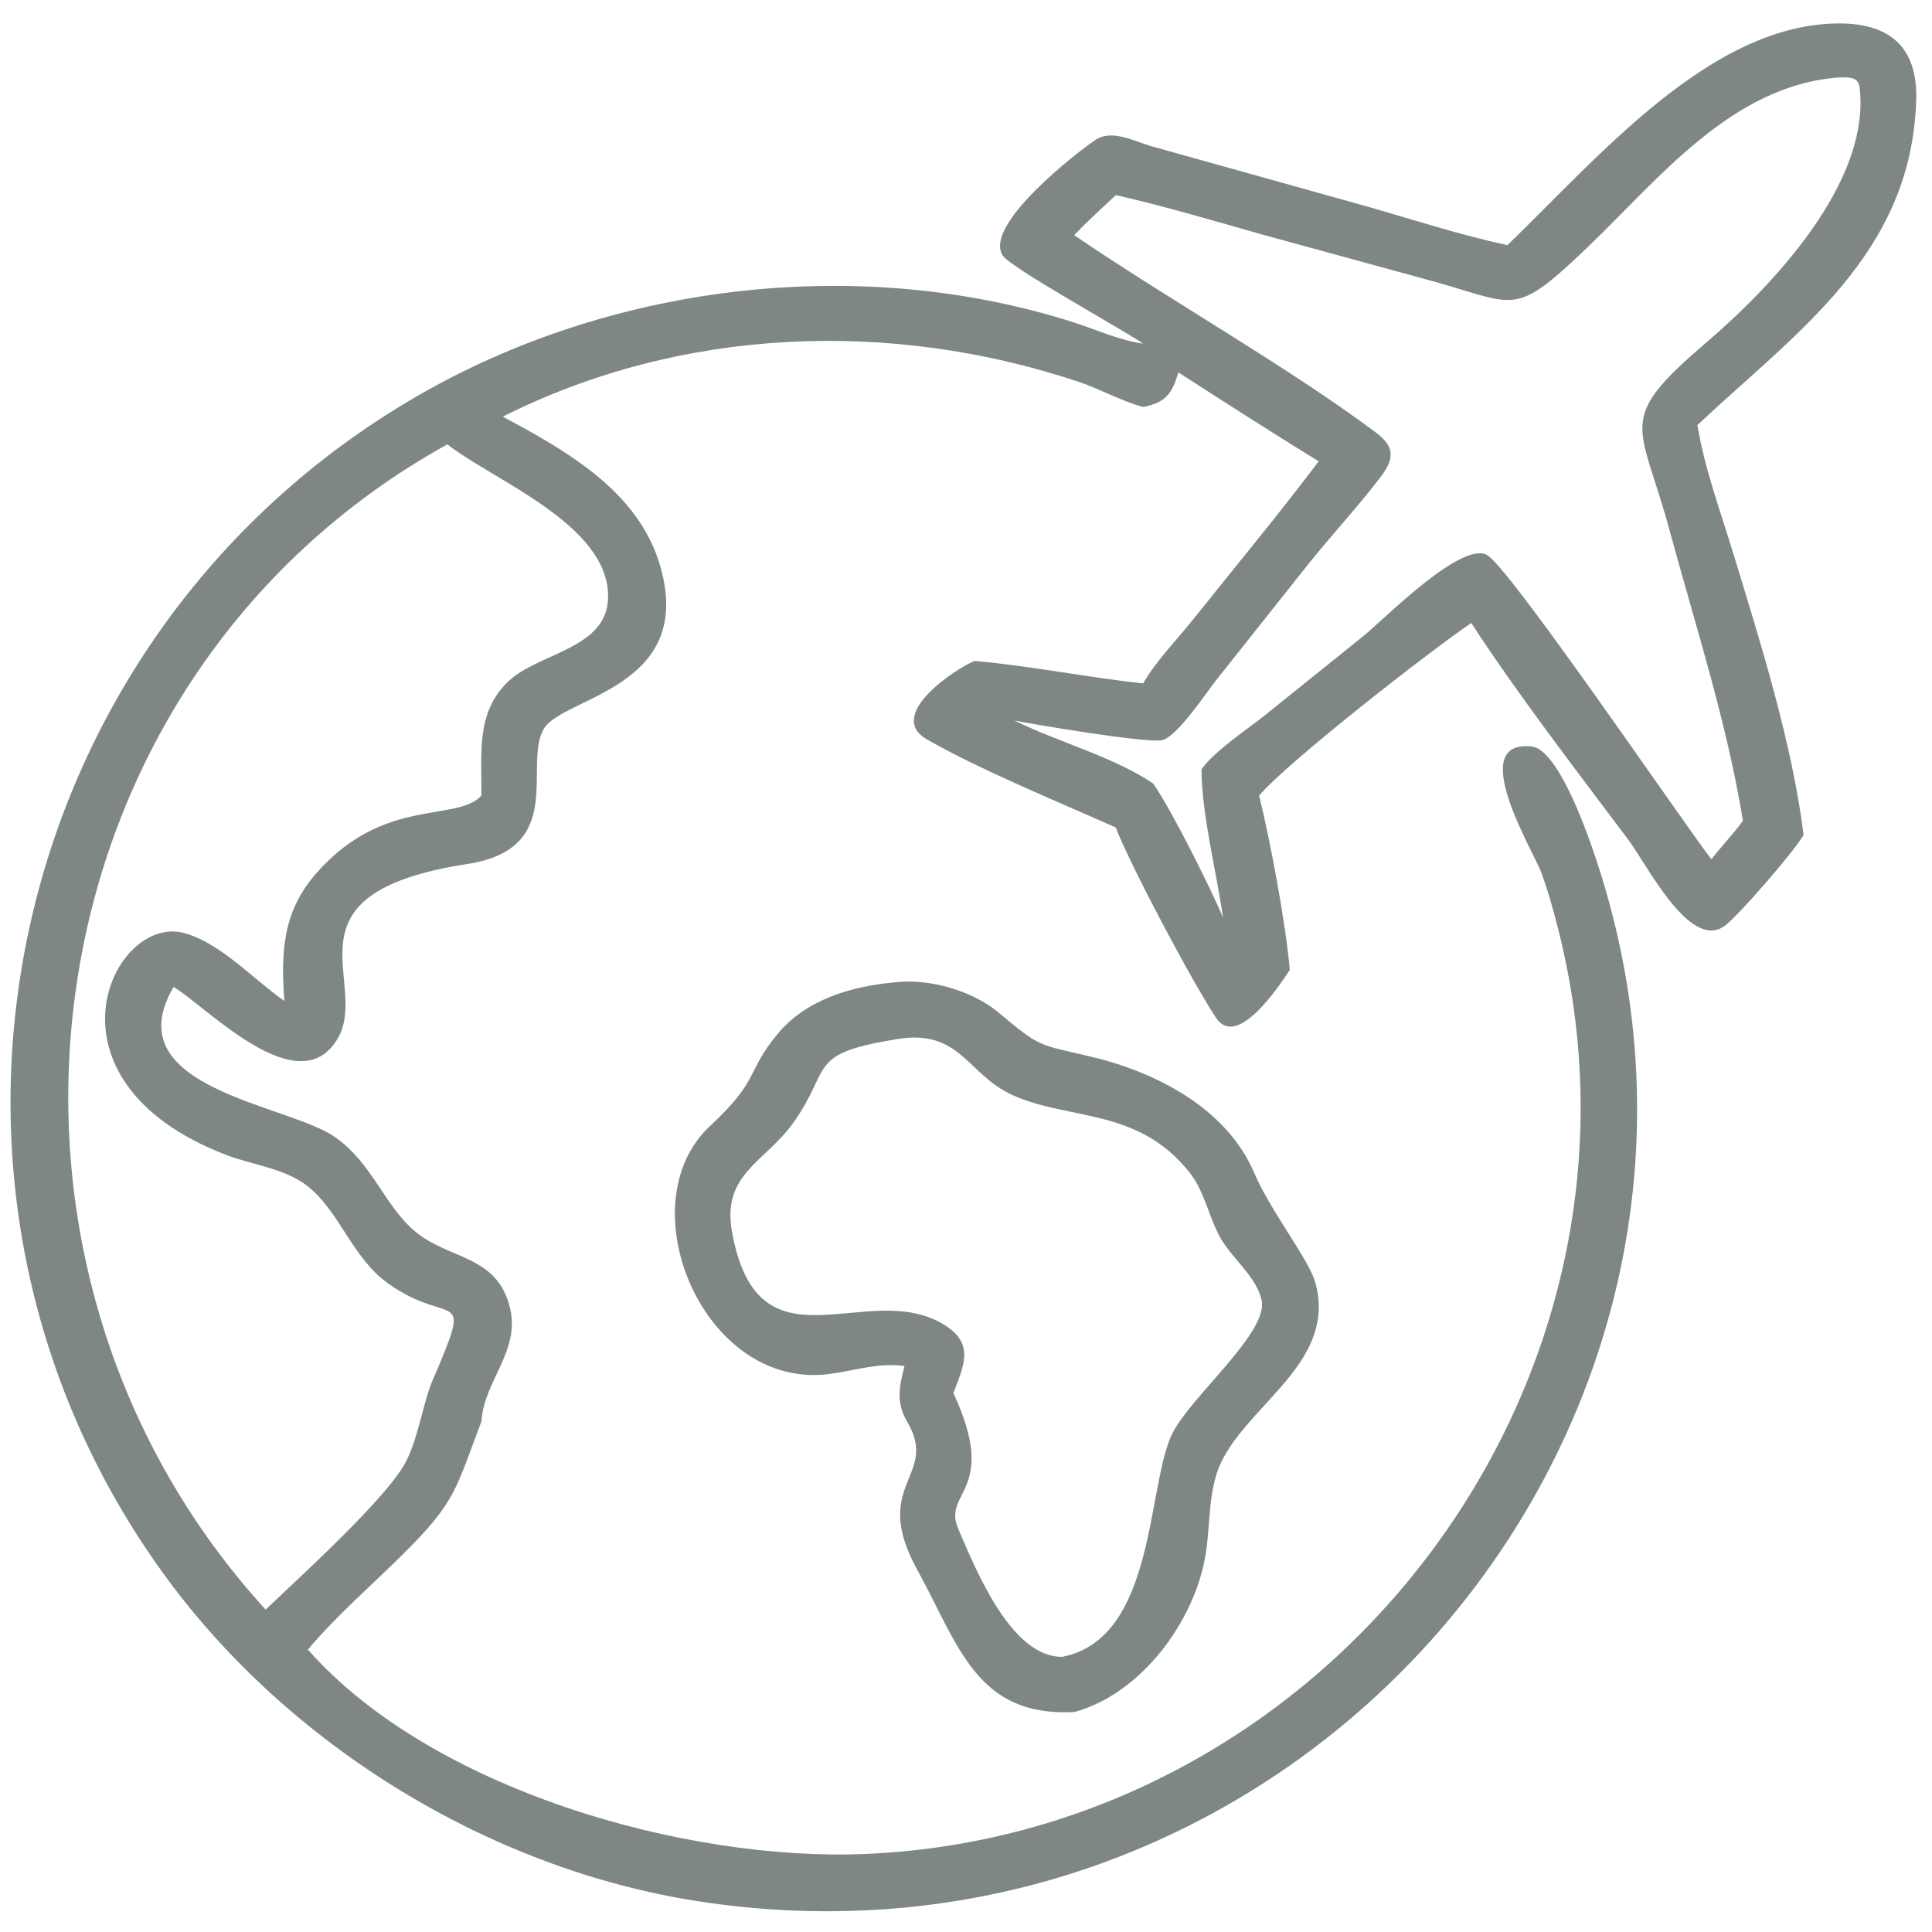
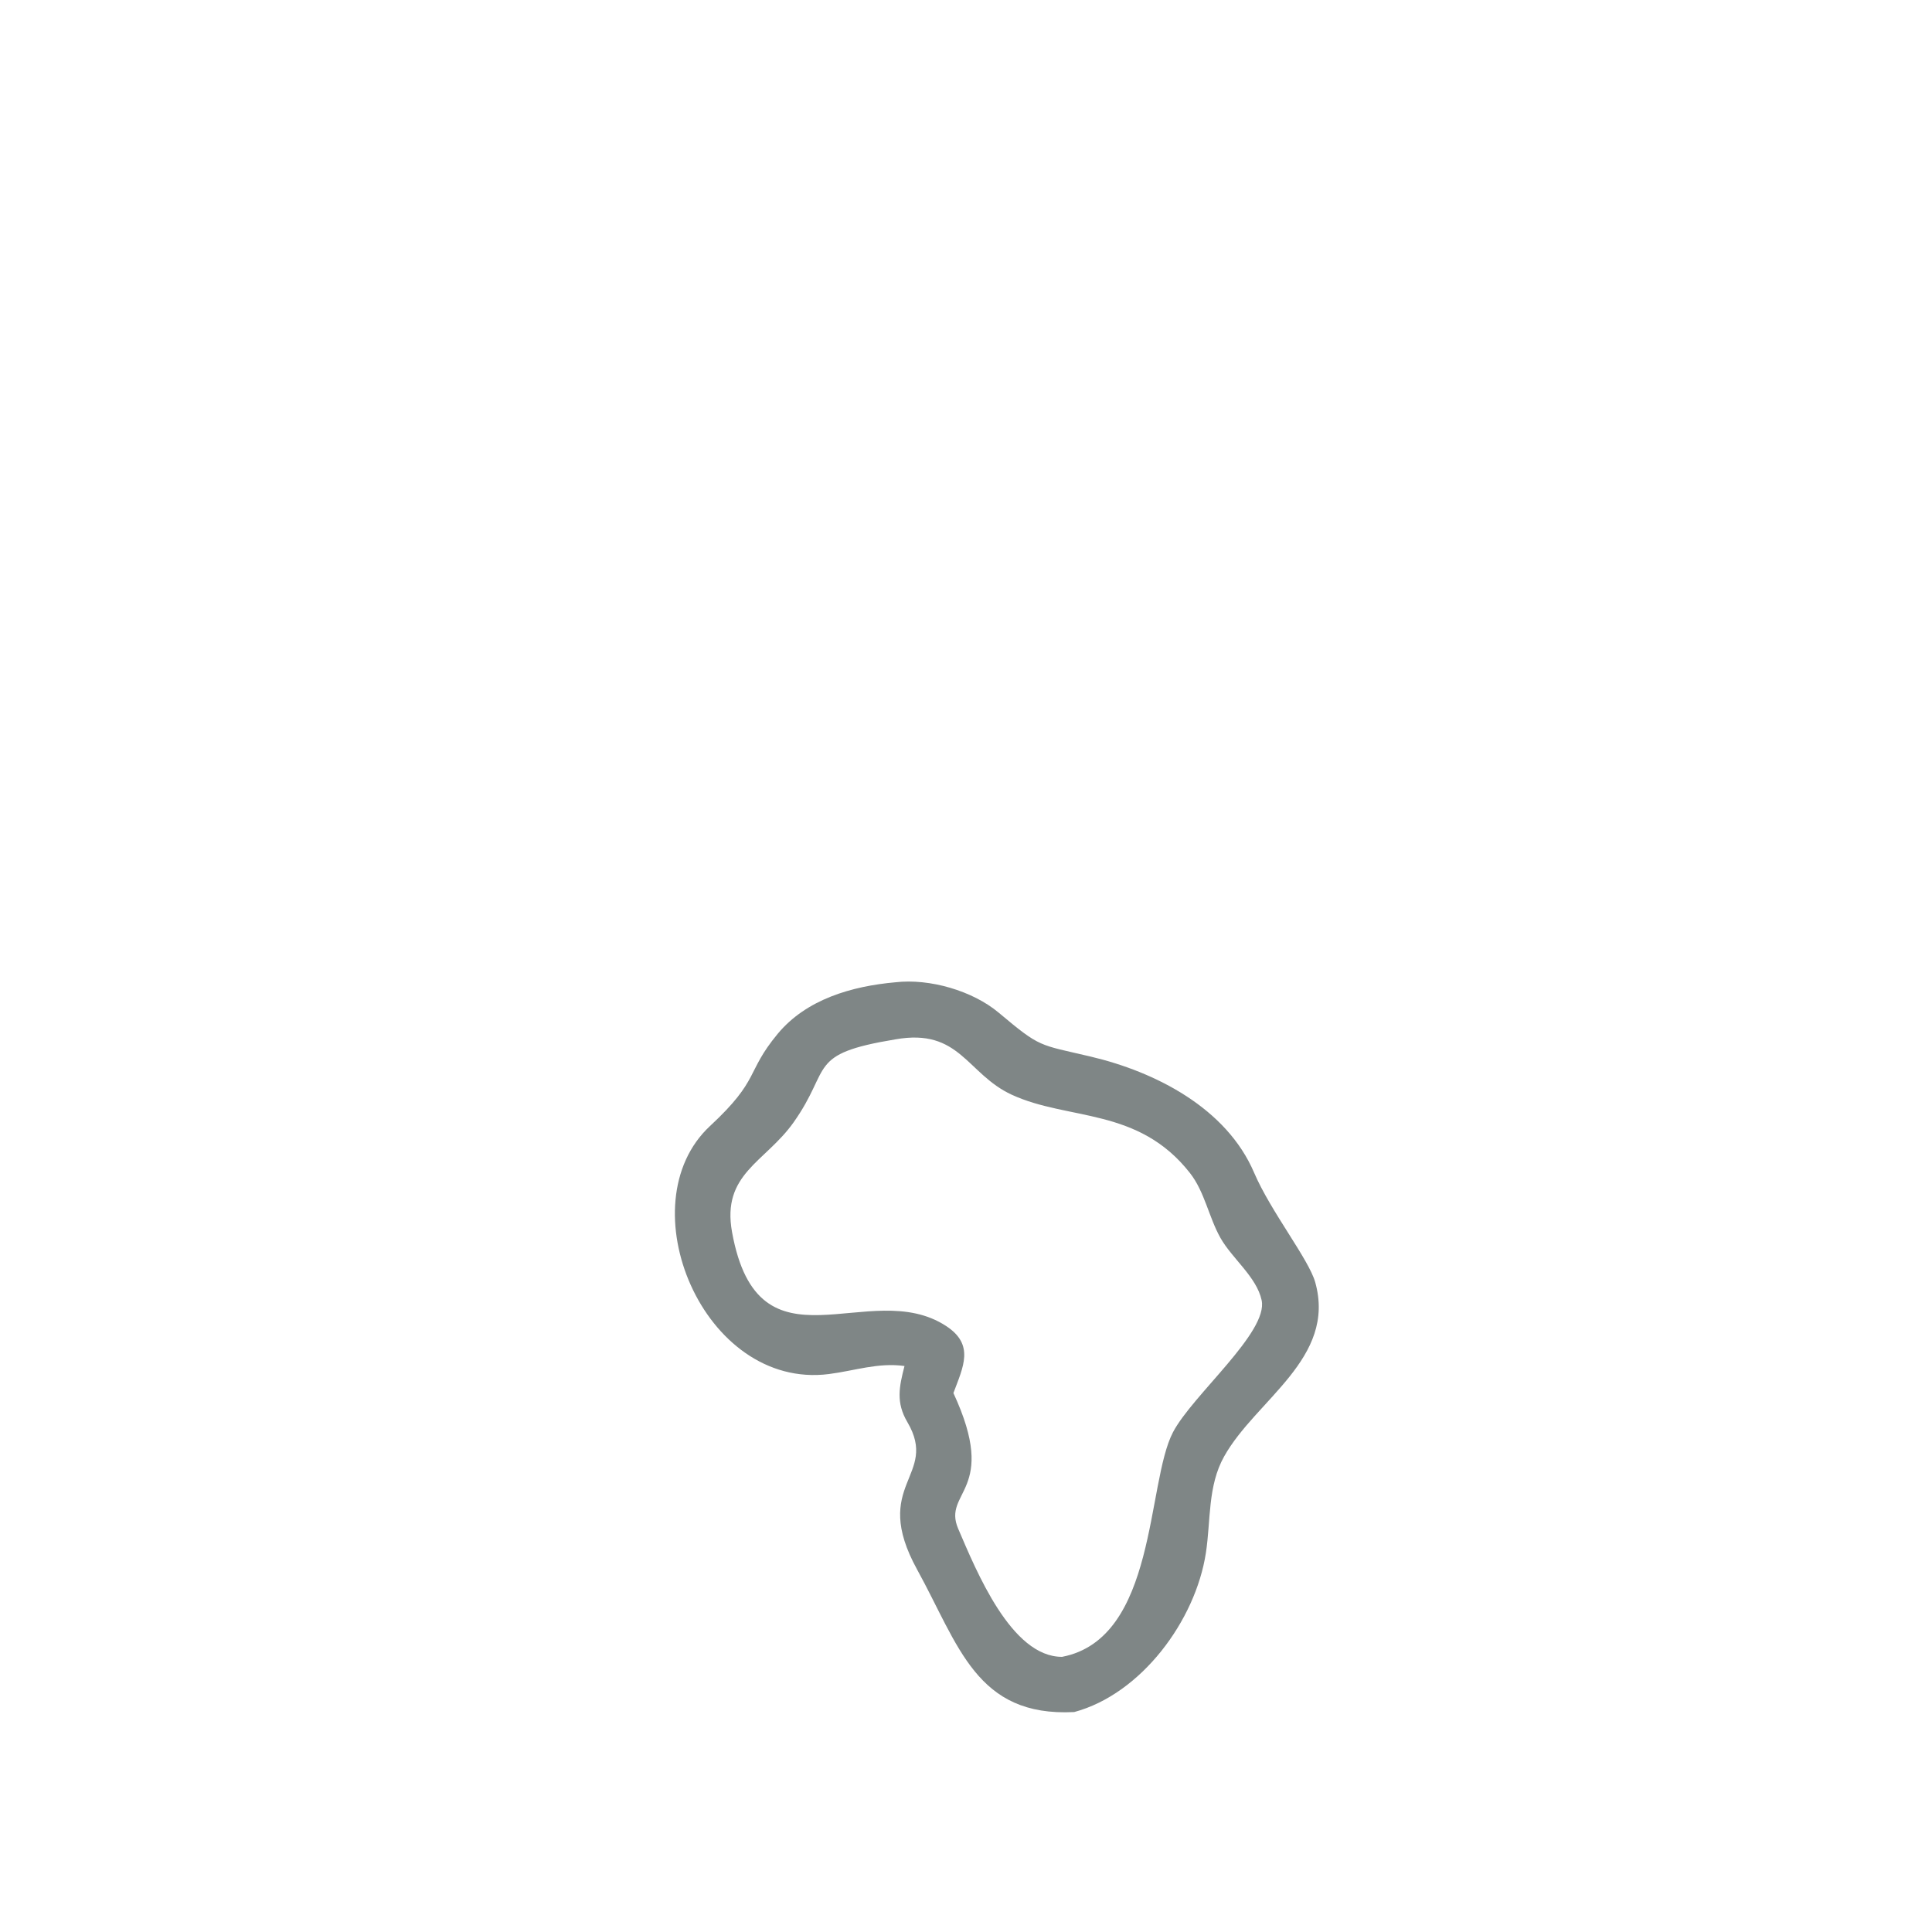
<svg xmlns="http://www.w3.org/2000/svg" width="66" height="66" viewBox="0 0 66 66" fill="none">
-   <path d="M10.518 56.353C14.719 61.123 23.412 63.608 29.611 63.332C45.486 62.623 57.208 47.174 53.208 31.655C53.044 31.02 52.868 30.381 52.637 29.766C52.381 29.087 50.054 25.249 52.329 25.502C53.194 25.599 54.143 28.252 54.382 28.934C61.187 48.371 44.508 68.164 23.818 64.945C16.711 63.839 9.848 59.621 5.617 53.804C-4.116 40.419 0.123 21.473 14.551 13.361C21.122 9.667 29.454 8.707 36.668 11.009C37.427 11.252 38.199 11.609 38.988 11.73L39.053 11.74C38.353 11.254 34.547 9.163 34.26 8.735C33.569 7.701 36.787 5.205 37.425 4.778C37.981 4.407 38.739 4.821 39.315 4.99L46.706 7.055C48.293 7.509 49.88 8.027 51.494 8.375C54.596 5.388 58.435 0.804 62.834 0.801C64.588 0.8 65.515 1.642 65.461 3.419C65.299 8.705 61.346 11.357 57.986 14.521C58.233 16.015 58.765 17.442 59.205 18.885C60.129 21.913 61.221 25.366 61.613 28.523C61.332 29.036 59.335 31.353 58.886 31.652C57.702 32.441 56.263 29.536 55.626 28.687C53.892 26.375 51.822 23.686 50.261 21.282C48.87 22.222 43.992 26.025 43.014 27.178C43.394 28.716 43.924 31.548 44.061 33.132C43.715 33.665 42.268 35.852 41.547 34.777C40.742 33.576 38.583 29.504 38.117 28.268C36.207 27.414 33.448 26.286 31.667 25.26C30.237 24.436 32.627 22.854 33.289 22.579C35.214 22.746 37.129 23.142 39.053 23.345C39.501 22.569 40.201 21.86 40.761 21.158C42.192 19.366 43.67 17.589 45.048 15.759C43.437 14.771 41.846 13.744 40.256 12.723C40.042 13.439 39.831 13.75 39.053 13.903C38.322 13.711 37.562 13.28 36.826 13.035C30.407 10.9 23.272 11.168 17.176 14.233L17.883 14.616C19.877 15.721 21.92 17.069 22.569 19.388C23.728 23.526 19.211 23.803 18.575 24.901C17.857 26.138 19.39 28.988 15.962 29.516C9.393 30.53 12.707 33.581 11.512 35.518C10.179 37.676 7.107 34.442 5.993 33.757L5.929 33.718C3.899 37.183 9.817 37.71 11.442 38.842C12.715 39.73 13.13 41.181 14.169 42.059C15.34 43.048 16.983 42.853 17.423 44.683C17.772 46.136 16.574 47.132 16.451 48.493L16.445 48.562C15.553 50.9 15.587 51.29 13.752 53.108C12.679 54.172 11.485 55.199 10.518 56.353ZM62.798 2.647C59.161 2.928 56.685 6.093 54.244 8.436C51.623 10.95 51.83 10.37 48.663 9.529L43.104 8.007C41.449 7.538 39.794 7.046 38.117 6.664C37.646 7.117 37.141 7.557 36.697 8.035C39.96 10.258 43.867 12.448 46.958 14.741C47.631 15.239 47.675 15.628 47.148 16.316C46.343 17.366 45.431 18.34 44.609 19.378L41.555 23.224C41.235 23.622 40.193 25.211 39.679 25.289C39.087 25.379 35.411 24.763 34.657 24.614C36.141 25.352 38.039 25.849 39.394 26.766C40.032 27.683 41.361 30.346 41.78 31.346C41.559 29.784 41.049 27.814 41.045 26.282C41.481 25.661 42.608 24.917 43.216 24.43L46.566 21.736C47.279 21.161 50.036 18.347 50.858 18.999C51.82 19.762 57.373 27.916 58.461 29.355C58.809 28.909 59.209 28.494 59.541 28.038C58.99 24.658 57.914 21.36 57.019 18.06C56.033 14.428 55.163 14.374 58.268 11.72C60.489 9.822 63.926 6.25 63.525 2.976C63.478 2.593 63.093 2.646 62.798 2.647ZM15.282 15.18C0.802 23.203 -1.923 42.941 9.075 54.987C10.277 53.834 13.294 51.115 13.891 49.886C14.293 49.058 14.414 48.128 14.729 47.27C16.227 43.777 15.444 45.413 13.25 43.838C12.008 42.946 11.604 41.363 10.473 40.495C9.703 39.905 8.6 39.793 7.709 39.448C1.113 36.893 3.843 31.238 6.274 31.87C7.511 32.191 8.668 33.467 9.713 34.192C9.594 32.534 9.652 31.156 10.793 29.846C13.103 27.195 15.601 28.106 16.445 27.178C16.465 25.792 16.238 24.377 17.341 23.3C18.374 22.291 20.758 22.184 20.774 20.395C20.797 17.922 16.893 16.436 15.282 15.18Z" fill="#7F8686" />
  <path d="M30.899 46.665C30 46.539 29.195 46.828 28.314 46.94C24.018 47.485 21.389 41.127 24.257 38.465C25.98 36.865 25.465 36.65 26.562 35.323C27.547 34.132 29.108 33.688 30.59 33.556C31.75 33.421 33.223 33.843 34.119 34.596C35.554 35.801 35.473 35.674 37.249 36.092C39.481 36.617 41.902 37.858 42.843 40.062C43.409 41.386 44.711 43.02 44.93 43.804C45.658 46.402 42.906 47.812 41.819 49.753C41.252 50.764 41.365 51.94 41.195 53.049C40.841 55.36 38.987 57.869 36.697 58.486C33.347 58.659 32.753 56.203 31.333 53.623C29.715 50.685 32.094 50.445 30.997 48.581C30.603 47.912 30.715 47.38 30.899 46.665ZM30.59 35.506C27.539 36.009 28.438 36.468 27.107 38.346C26.142 39.706 24.645 40.096 25.008 42.092C25.914 47.088 29.693 43.581 32.32 45.298C33.302 45.939 32.904 46.695 32.57 47.589C34.136 50.961 32.178 50.934 32.734 52.226C33.353 53.666 34.547 56.611 36.284 56.6C39.524 55.972 39.158 50.67 40.071 48.927C40.736 47.657 43.336 45.509 43.099 44.416C42.928 43.622 42.09 42.993 41.693 42.29C41.293 41.58 41.157 40.721 40.653 40.075C38.884 37.815 36.496 38.29 34.562 37.397C33.023 36.685 32.795 35.115 30.59 35.506Z" fill="#7F8686" />
</svg>